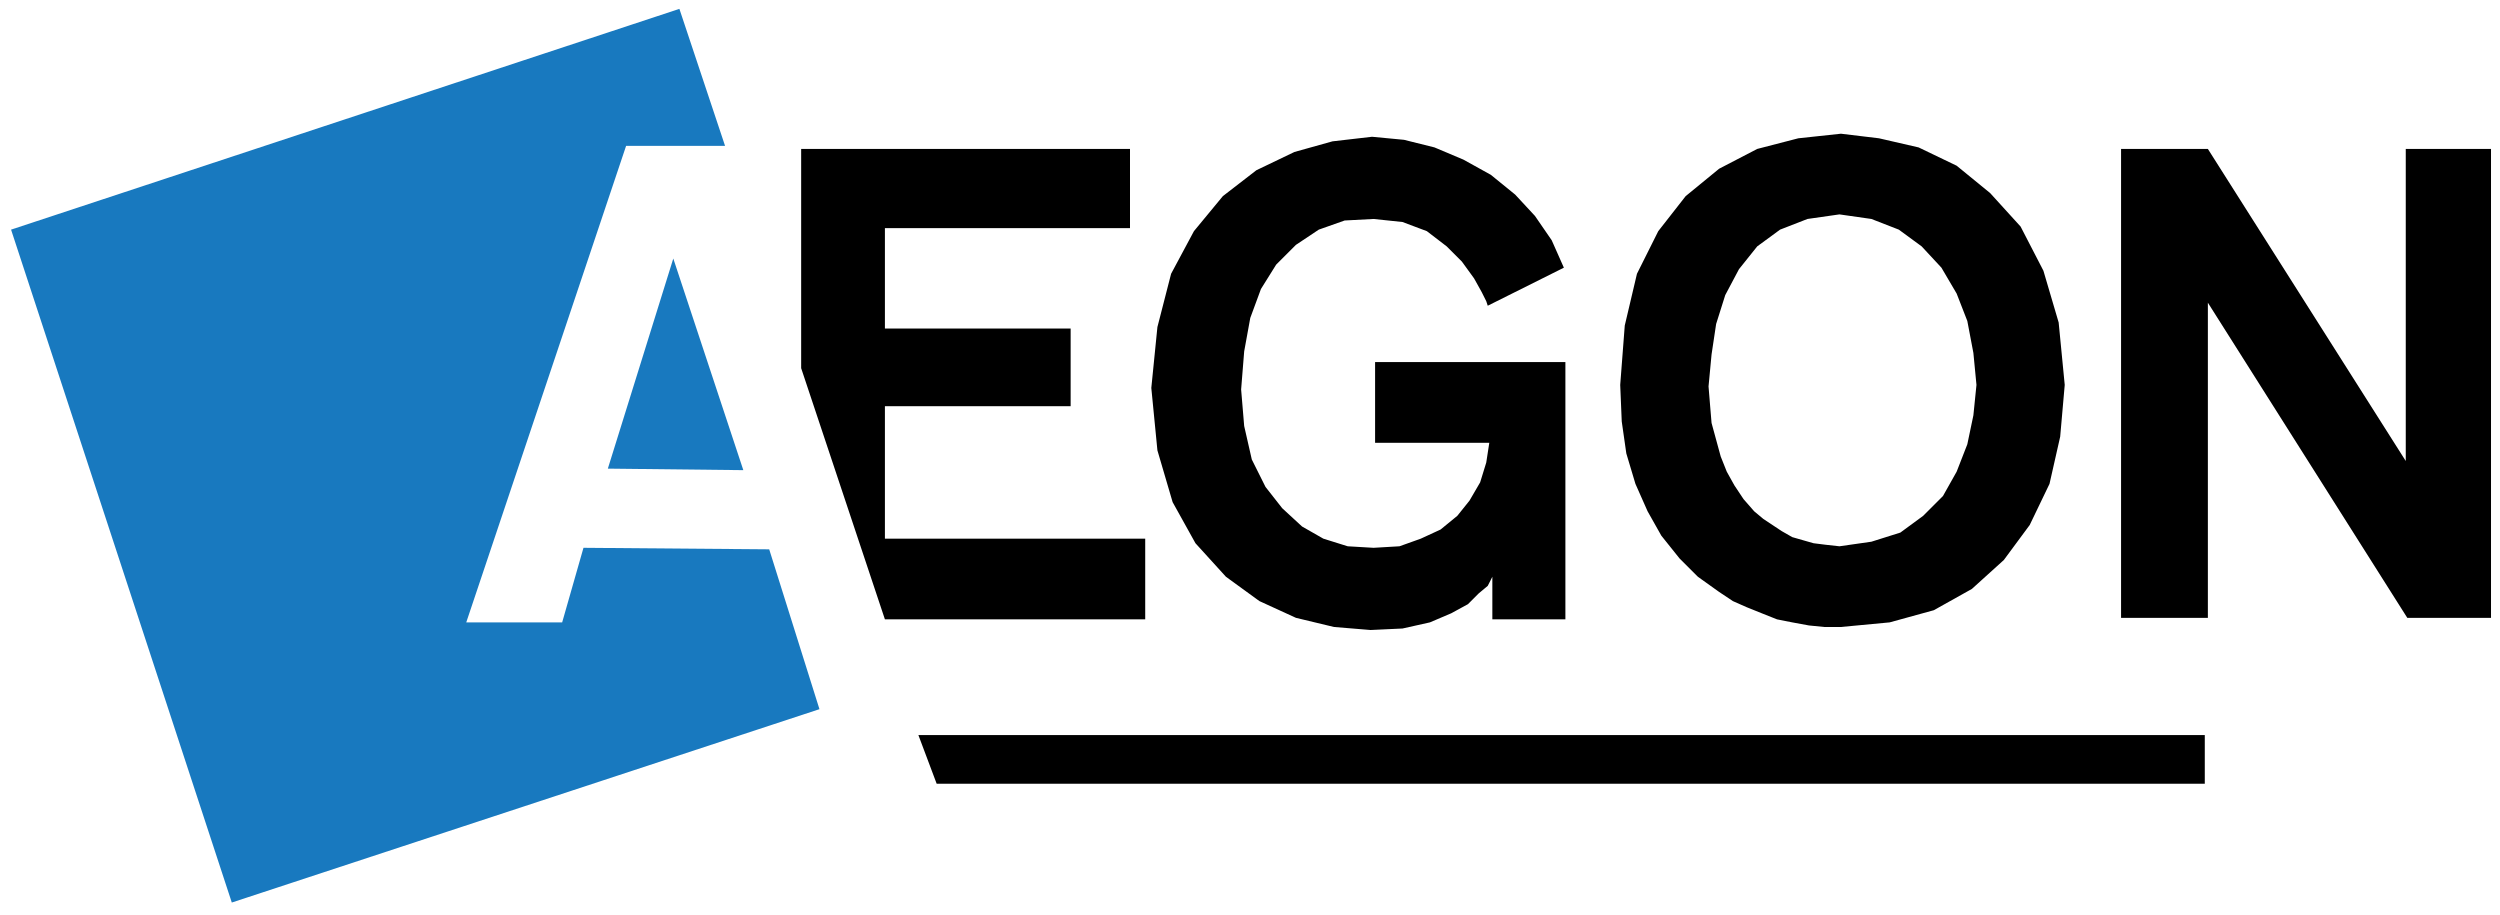
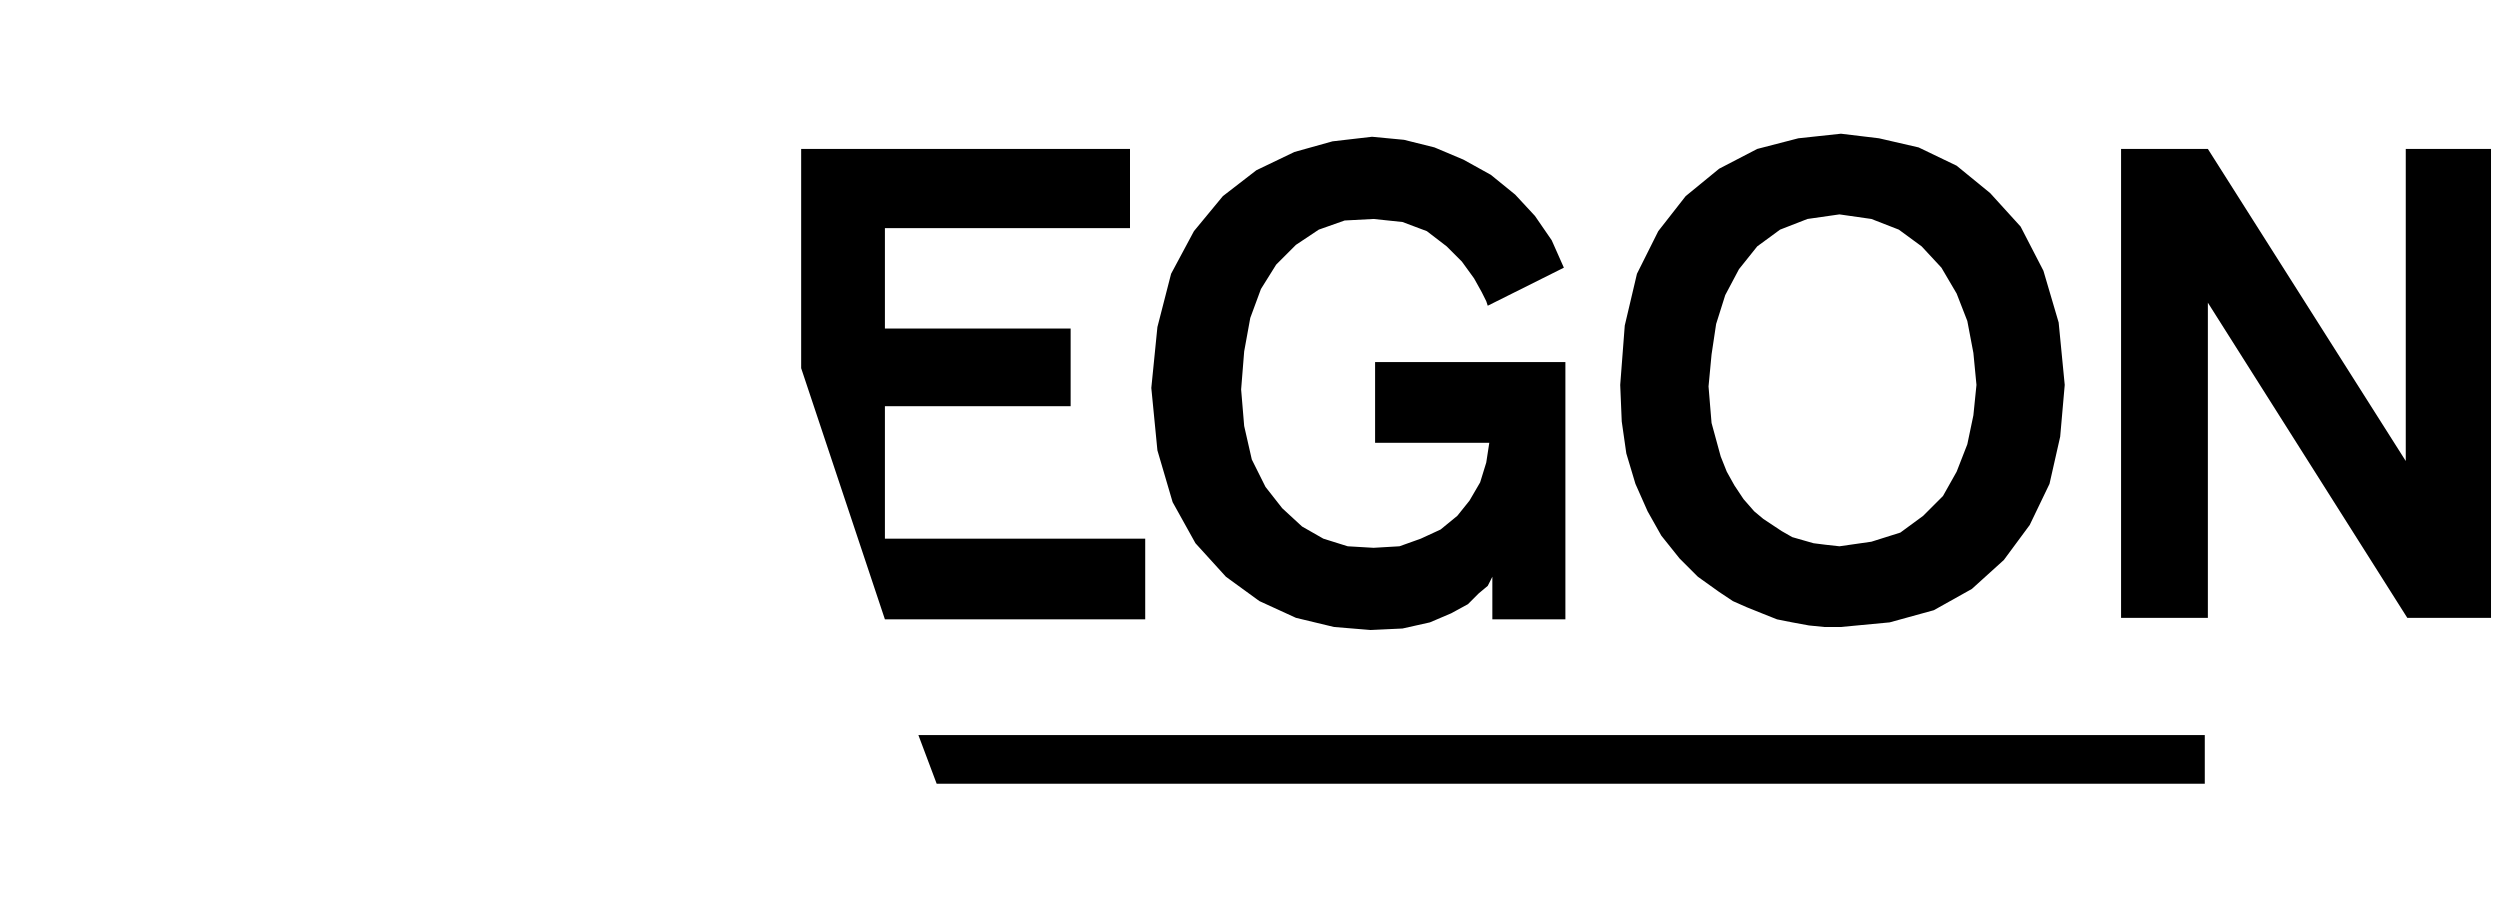
<svg xmlns="http://www.w3.org/2000/svg" width="82px" height="30px" viewBox="0 0 82 30" version="1.1">
  <title>aegon</title>
  <g id="Page-1" stroke="none" stroke-width="1" fill="none" fill-rule="evenodd">
    <g id="Homepage" transform="translate(-788, -3581)" fill-rule="nonzero">
      <g id="Sectie---Onze-klanten" transform="translate(0, 3331)">
        <g id="Logo's-klanten" transform="translate(84, 190)">
          <g id="Logo" transform="translate(651, 0)">
            <g id="aegon" transform="translate(53, 60)">
-               <polygon id="Path" fill="#1879BF" points="22.284 0.291 0.363 7.532 7.603 29.603 26.878 23.261 25.23 18.018 19.138 17.968 18.439 20.414 15.293 20.414 20.536 4.785 23.782 4.785" />
-               <polygon id="Path" fill="#1879BF" points="19.937 15.371 22.084 8.48 24.381 15.421 19.937 15.371" />
              <path d="M37.064,4.885 L26.278,4.885 L26.278,12.076 L29.025,20.315 L37.563,20.315 L37.563,17.668 L29.025,17.668 L29.025,13.324 L35.117,13.324 L35.117,10.777 L29.025,10.777 L29.025,7.482 L37.064,7.482 L37.064,4.885 Z M69.571,20.265 L69.571,4.885 L72.418,4.885 L78.909,15.121 L78.909,4.885 L81.705,4.885 L81.705,20.265 L78.959,20.265 L72.418,9.928 L72.418,20.265 L69.571,20.265 L69.571,20.265 Z M45.003,4.486 L46.052,4.586 L47.051,4.835 L47.999,5.235 L48.899,5.734 L49.698,6.383 L50.347,7.083 L50.896,7.881 L51.295,8.78 L48.798,10.028 L48.749,9.879 L48.599,9.579 L48.349,9.13 L47.95,8.58 L47.451,8.081 L46.801,7.582 L46.002,7.282 L45.053,7.182 L44.105,7.232 L43.256,7.532 L42.507,8.031 L41.858,8.68 L41.359,9.479 L41.009,10.428 L40.809,11.527 L40.709,12.775 L40.809,13.973 L41.059,15.071 L41.508,15.97 L42.057,16.67 L42.707,17.269 L43.406,17.668 L44.204,17.918 L45.053,17.968 L45.903,17.918 L46.602,17.668 L47.25,17.369 L47.8,16.919 L48.2,16.42 L48.549,15.821 L48.749,15.172 L48.849,14.523 L45.103,14.523 L45.103,11.876 L51.345,11.876 L51.345,20.315 L48.949,20.315 L48.949,18.917 L48.899,19.017 L48.798,19.216 L48.499,19.466 L48.15,19.816 L47.6,20.116 L46.901,20.414 L46.002,20.615 L44.954,20.664 L43.755,20.565 L42.507,20.265 L41.309,19.716 L40.21,18.917 L39.211,17.818 L38.462,16.47 L37.963,14.772 L37.763,12.725 L37.963,10.727 L38.412,8.98 L39.161,7.582 L40.11,6.433 L41.209,5.584 L42.457,4.985 L43.706,4.636 L45.003,4.486 L45.003,4.486 Z M57.537,16.77 L57.836,17.02 L58.136,17.219 L58.436,17.418 L58.786,17.618 L59.135,17.718 L59.484,17.818 L59.883,17.868 L60.334,17.918 L61.382,17.768 L62.331,17.469 L63.08,16.919 L63.729,16.27 L64.178,15.471 L64.528,14.573 L64.727,13.623 L64.828,12.625 L64.727,11.576 L64.528,10.528 L64.178,9.629 L63.679,8.78 L63.03,8.081 L62.281,7.532 L61.382,7.182 L60.334,7.032 L59.285,7.182 L58.386,7.532 L57.637,8.081 L57.038,8.83 L56.588,9.679 L56.289,10.627 L56.139,11.627 L56.04,12.675 L56.089,13.274 L56.139,13.873 L56.289,14.423 L56.439,14.972 L56.638,15.471 L56.888,15.92 L57.187,16.37 L57.537,16.77 L56.388,19.416 L55.69,18.917 L55.09,18.318 L54.491,17.569 L54.041,16.77 L53.642,15.87 L53.343,14.872 L53.193,13.823 L53.143,12.625 L53.292,10.678 L53.692,8.98 L54.391,7.582 L55.29,6.433 L56.388,5.534 L57.637,4.885 L58.985,4.536 L60.383,4.386 L61.631,4.536 L62.93,4.835 L64.178,5.435 L65.277,6.333 L66.276,7.432 L67.024,8.88 L67.524,10.578 L67.723,12.625 L67.574,14.323 L67.224,15.87 L66.575,17.219 L65.726,18.368 L64.677,19.317 L63.429,20.015 L61.981,20.414 L60.383,20.565 L59.833,20.565 L59.335,20.515 L58.786,20.414 L58.287,20.315 L57.787,20.116 L57.288,19.915 L56.838,19.716 L56.388,19.416 L57.537,16.77 L57.537,16.77 Z M30.723,25.707 L30.123,24.11 L72.317,24.11 L72.317,25.707 L30.723,25.707 Z" id="Shape" fill="#000000" />
            </g>
          </g>
        </g>
      </g>
    </g>
  </g>
</svg>